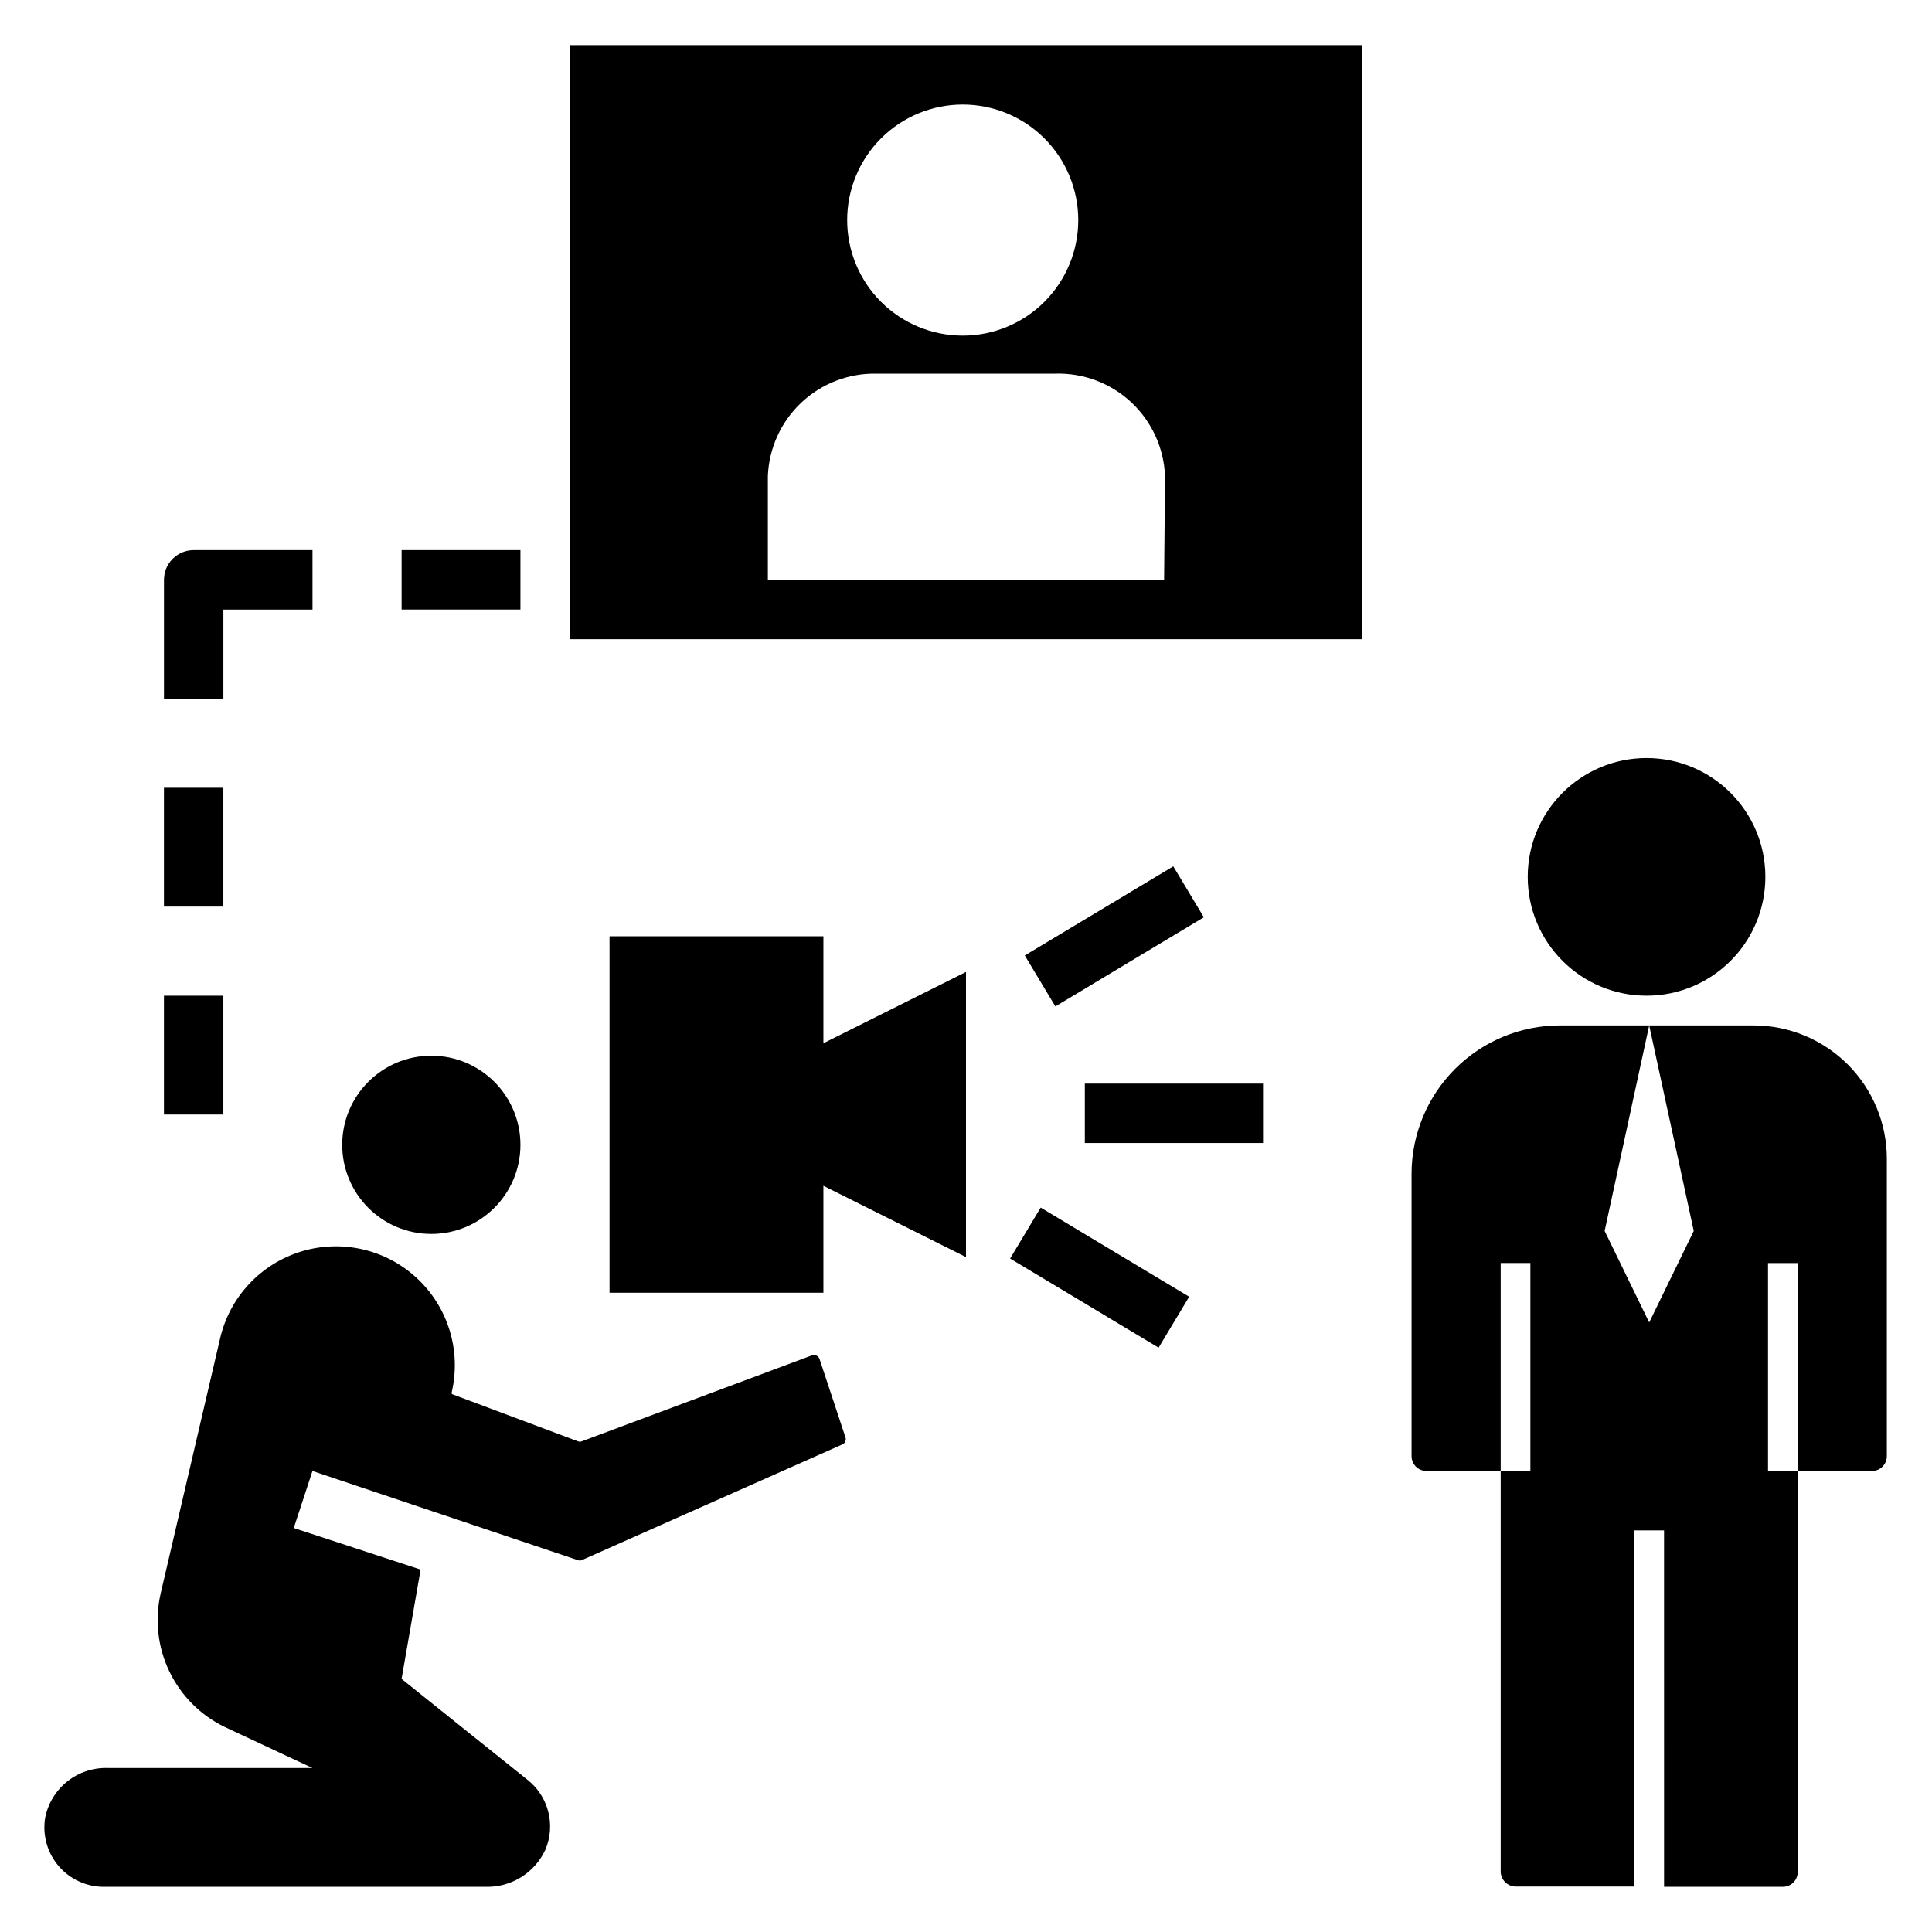
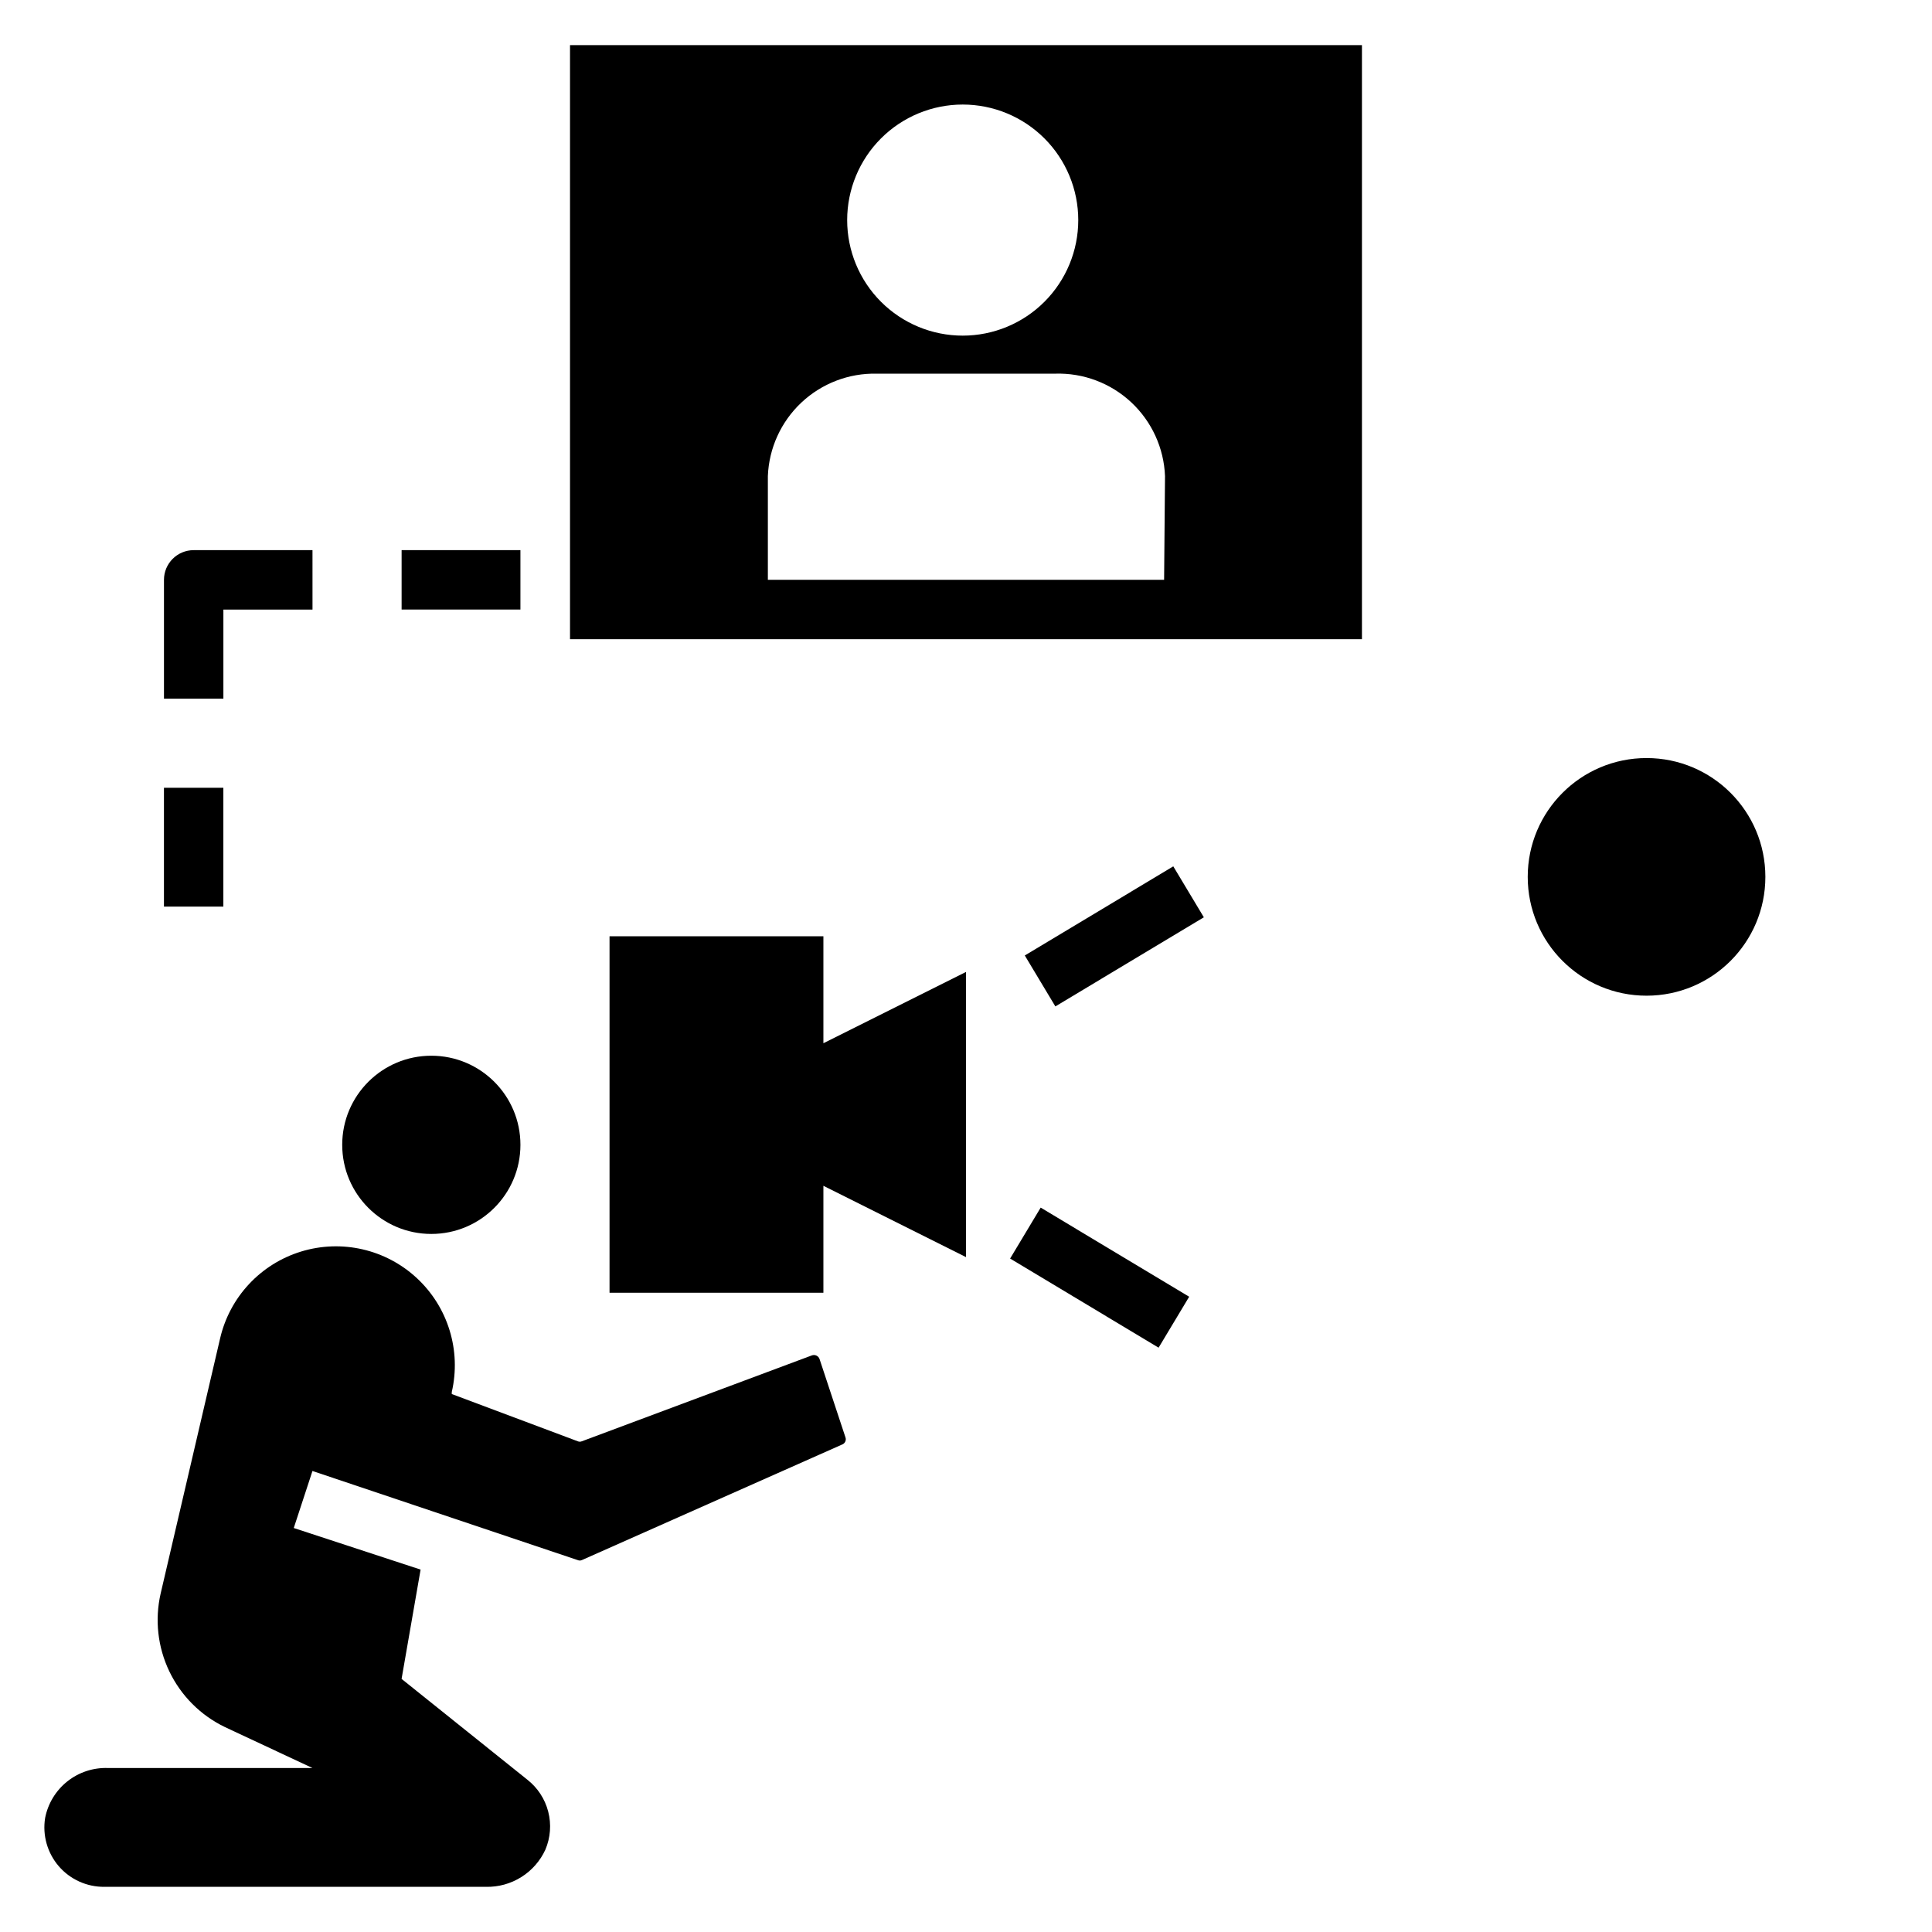
<svg xmlns="http://www.w3.org/2000/svg" fill="#000000" width="800px" height="800px" version="1.1" viewBox="144 144 512 512">
  <g>
    <path d="m362.21 458.25 37.789 18.895v-75.57l-37.789 18.891v-28.34h-56.676v94.465h56.676z" />
-     <path d="m431.49 431.17h47.23v15.742h-47.23z" />
    <path d="m411.69 477.53 8.102-13.5 39.352 23.617-8.102 13.5z" />
    <path d="m415.58 397.21 39.352-23.617 8.102 13.5-39.352 23.617z" />
    <path d="m504.93 155.96h-209.87v157.44h209.87zm-105.8 15.746c8.121 0 15.91 3.227 21.652 8.969 5.742 5.742 8.969 13.531 8.969 21.652 0 8.121-3.227 15.91-8.969 21.652-5.742 5.742-13.531 8.969-21.652 8.969-8.121 0-15.91-3.227-21.652-8.969-5.742-5.742-8.969-13.531-8.969-21.652 0-8.121 3.227-15.91 8.969-21.652 5.742-5.742 13.531-8.969 21.652-8.969zm53.371 125.95h-105.01v-27.477c0.289-7.41 3.477-14.414 8.883-19.496 5.406-5.078 12.59-7.832 20.008-7.66h47.23c7.457-0.234 14.703 2.488 20.16 7.578 5.457 5.086 8.68 12.125 8.969 19.578z" />
-     <path d="m187.45 407.87h15.742v31.488h-15.742z" />
    <path d="m187.45 352.77h15.742v31.488h-15.742z" />
    <path d="m250.43 289.79h31.488v15.742h-31.488z" />
    <path d="m203.2 305.54h23.617l-0.004-15.746h-31.488c-4.348 0-7.871 3.527-7.871 7.875v31.488l15.746-0.004z" />
    <path d="m611.84 376.38c0 17.391-14.098 31.488-31.488 31.488s-31.488-14.098-31.488-31.488c0-17.391 14.098-31.488 31.488-31.488s31.488 14.098 31.488 31.488" />
-     <path d="m518.08 455.1v74.785c0 1.043 0.414 2.047 1.152 2.785s1.742 1.152 2.785 1.152h19.68v-55.105h7.871v55.105h-7.871v106.2-0.004c0.043 2.156 1.781 3.894 3.938 3.938h31.488l-0.004-94.387h7.871l0.004 94.465h31.488c1.043 0 2.043-0.414 2.781-1.152 0.738-0.738 1.152-1.738 1.152-2.785v-106.27h-7.871v-55.105h7.871v55.105h19.68c1.047 0 2.047-0.414 2.785-1.152 0.738-0.738 1.152-1.742 1.152-2.785v-78.719c0.02-9.402-3.703-18.426-10.352-25.074-6.648-6.648-15.672-10.371-25.074-10.352h-27.551l11.809 54.473-11.809 24.246-11.809-24.246 11.809-54.473h-23.617c-10.438 0-20.449 4.148-27.832 11.527-7.379 7.383-11.527 17.395-11.527 27.832z" />
    <path d="m281.92 447.39c0 13.043-10.574 23.617-23.617 23.617s-23.613-10.574-23.613-23.617 10.57-23.613 23.613-23.613 23.617 10.57 23.617 23.613" />
    <path d="m171.71 644.03h101.07c3.301 0.074 6.547-0.82 9.344-2.57 2.797-1.746 5.023-4.273 6.402-7.269 1.359-3.191 1.625-6.746 0.754-10.105-0.867-3.359-2.82-6.34-5.555-8.473l-33.301-26.688 5.039-28.969-33.613-11.02 4.957-15.113 70.297 23.617v-0.004c0.352 0.16 0.754 0.16 1.105 0l68.957-30.621c0.379-0.141 0.688-0.43 0.852-0.801 0.164-0.371 0.168-0.793 0.016-1.168l-6.848-20.703h-0.004c-0.141-0.398-0.438-0.727-0.824-0.902-0.383-0.18-0.824-0.191-1.219-0.043l-60.93 22.75c-0.352 0.16-0.754 0.16-1.105 0l-33.379-12.516v-0.551h0.004c2.531-10.969-0.98-22.453-9.215-30.129-8.234-7.676-19.938-10.379-30.703-7.086-10.762 3.293-18.953 12.078-21.484 23.047l-15.742 67.543v-0.004c-1.605 6.961-0.793 14.254 2.297 20.691 3.09 6.438 8.273 11.633 14.703 14.734l23.223 10.863h-54.156c-3.902-0.148-7.731 1.105-10.789 3.531-3.059 2.422-5.152 5.863-5.902 9.695-0.742 4.59 0.582 9.277 3.617 12.801 3.039 3.519 7.477 5.519 12.129 5.461z" />
  </g>
</svg>